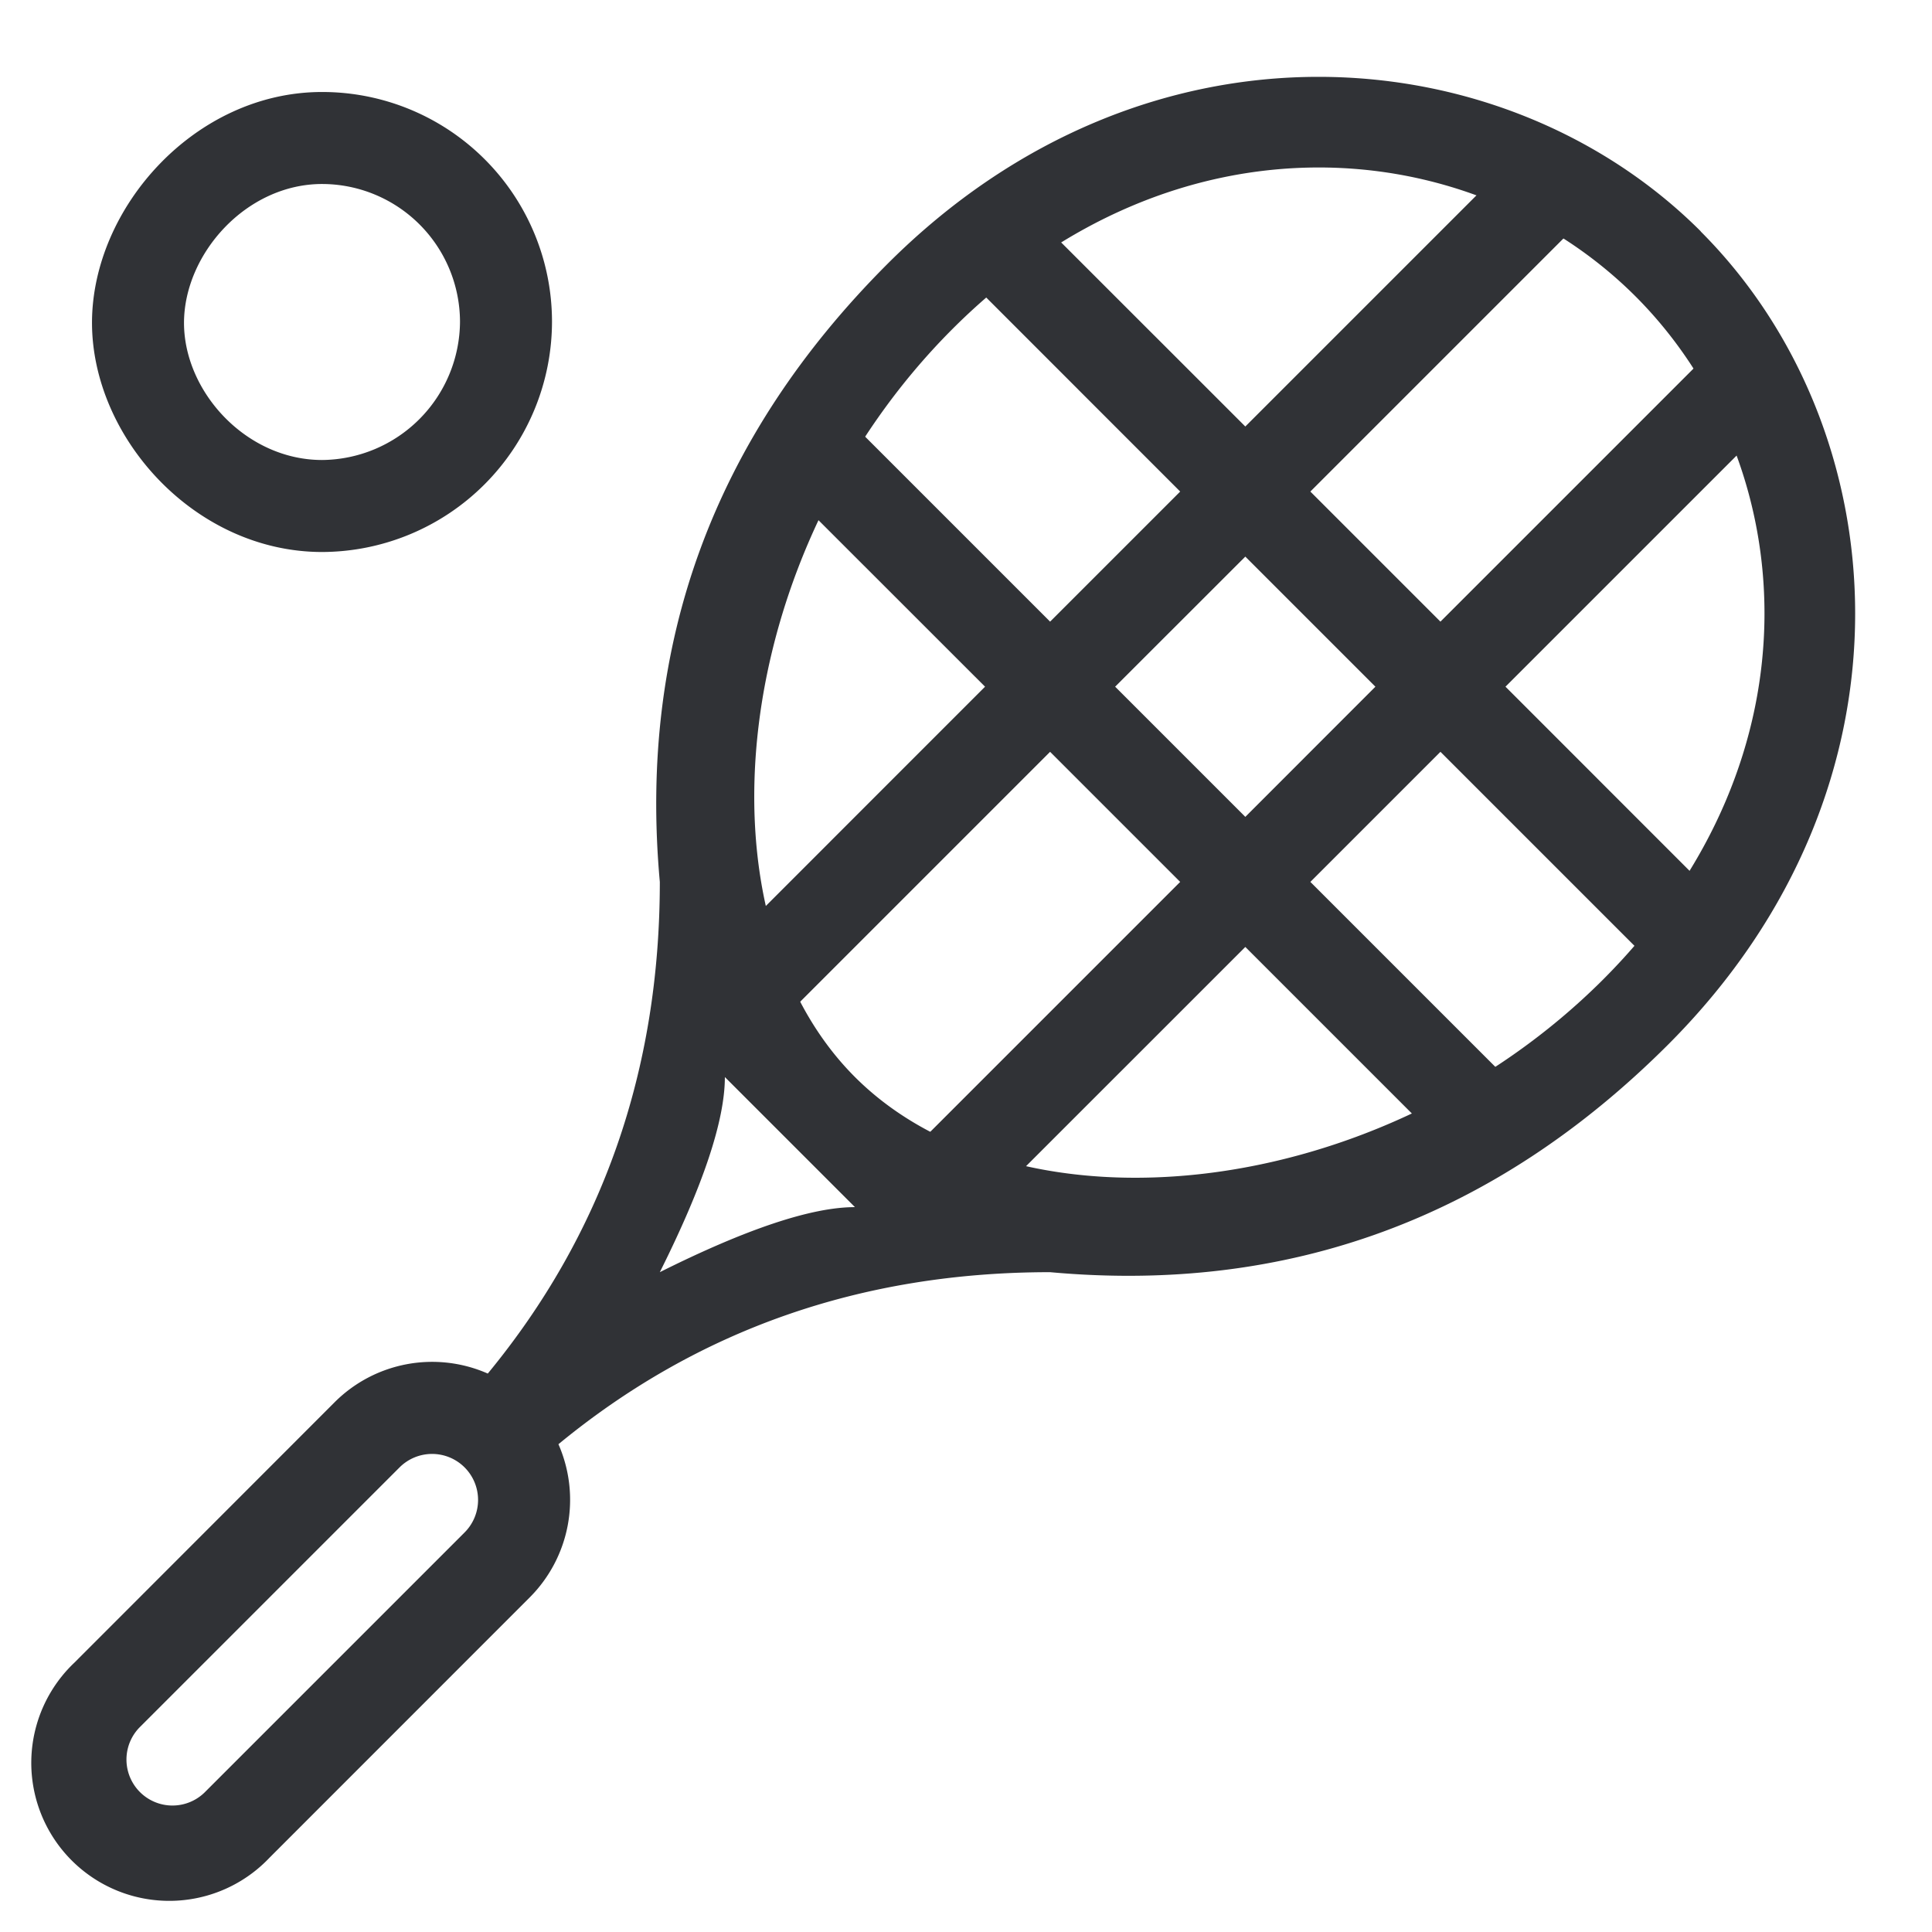
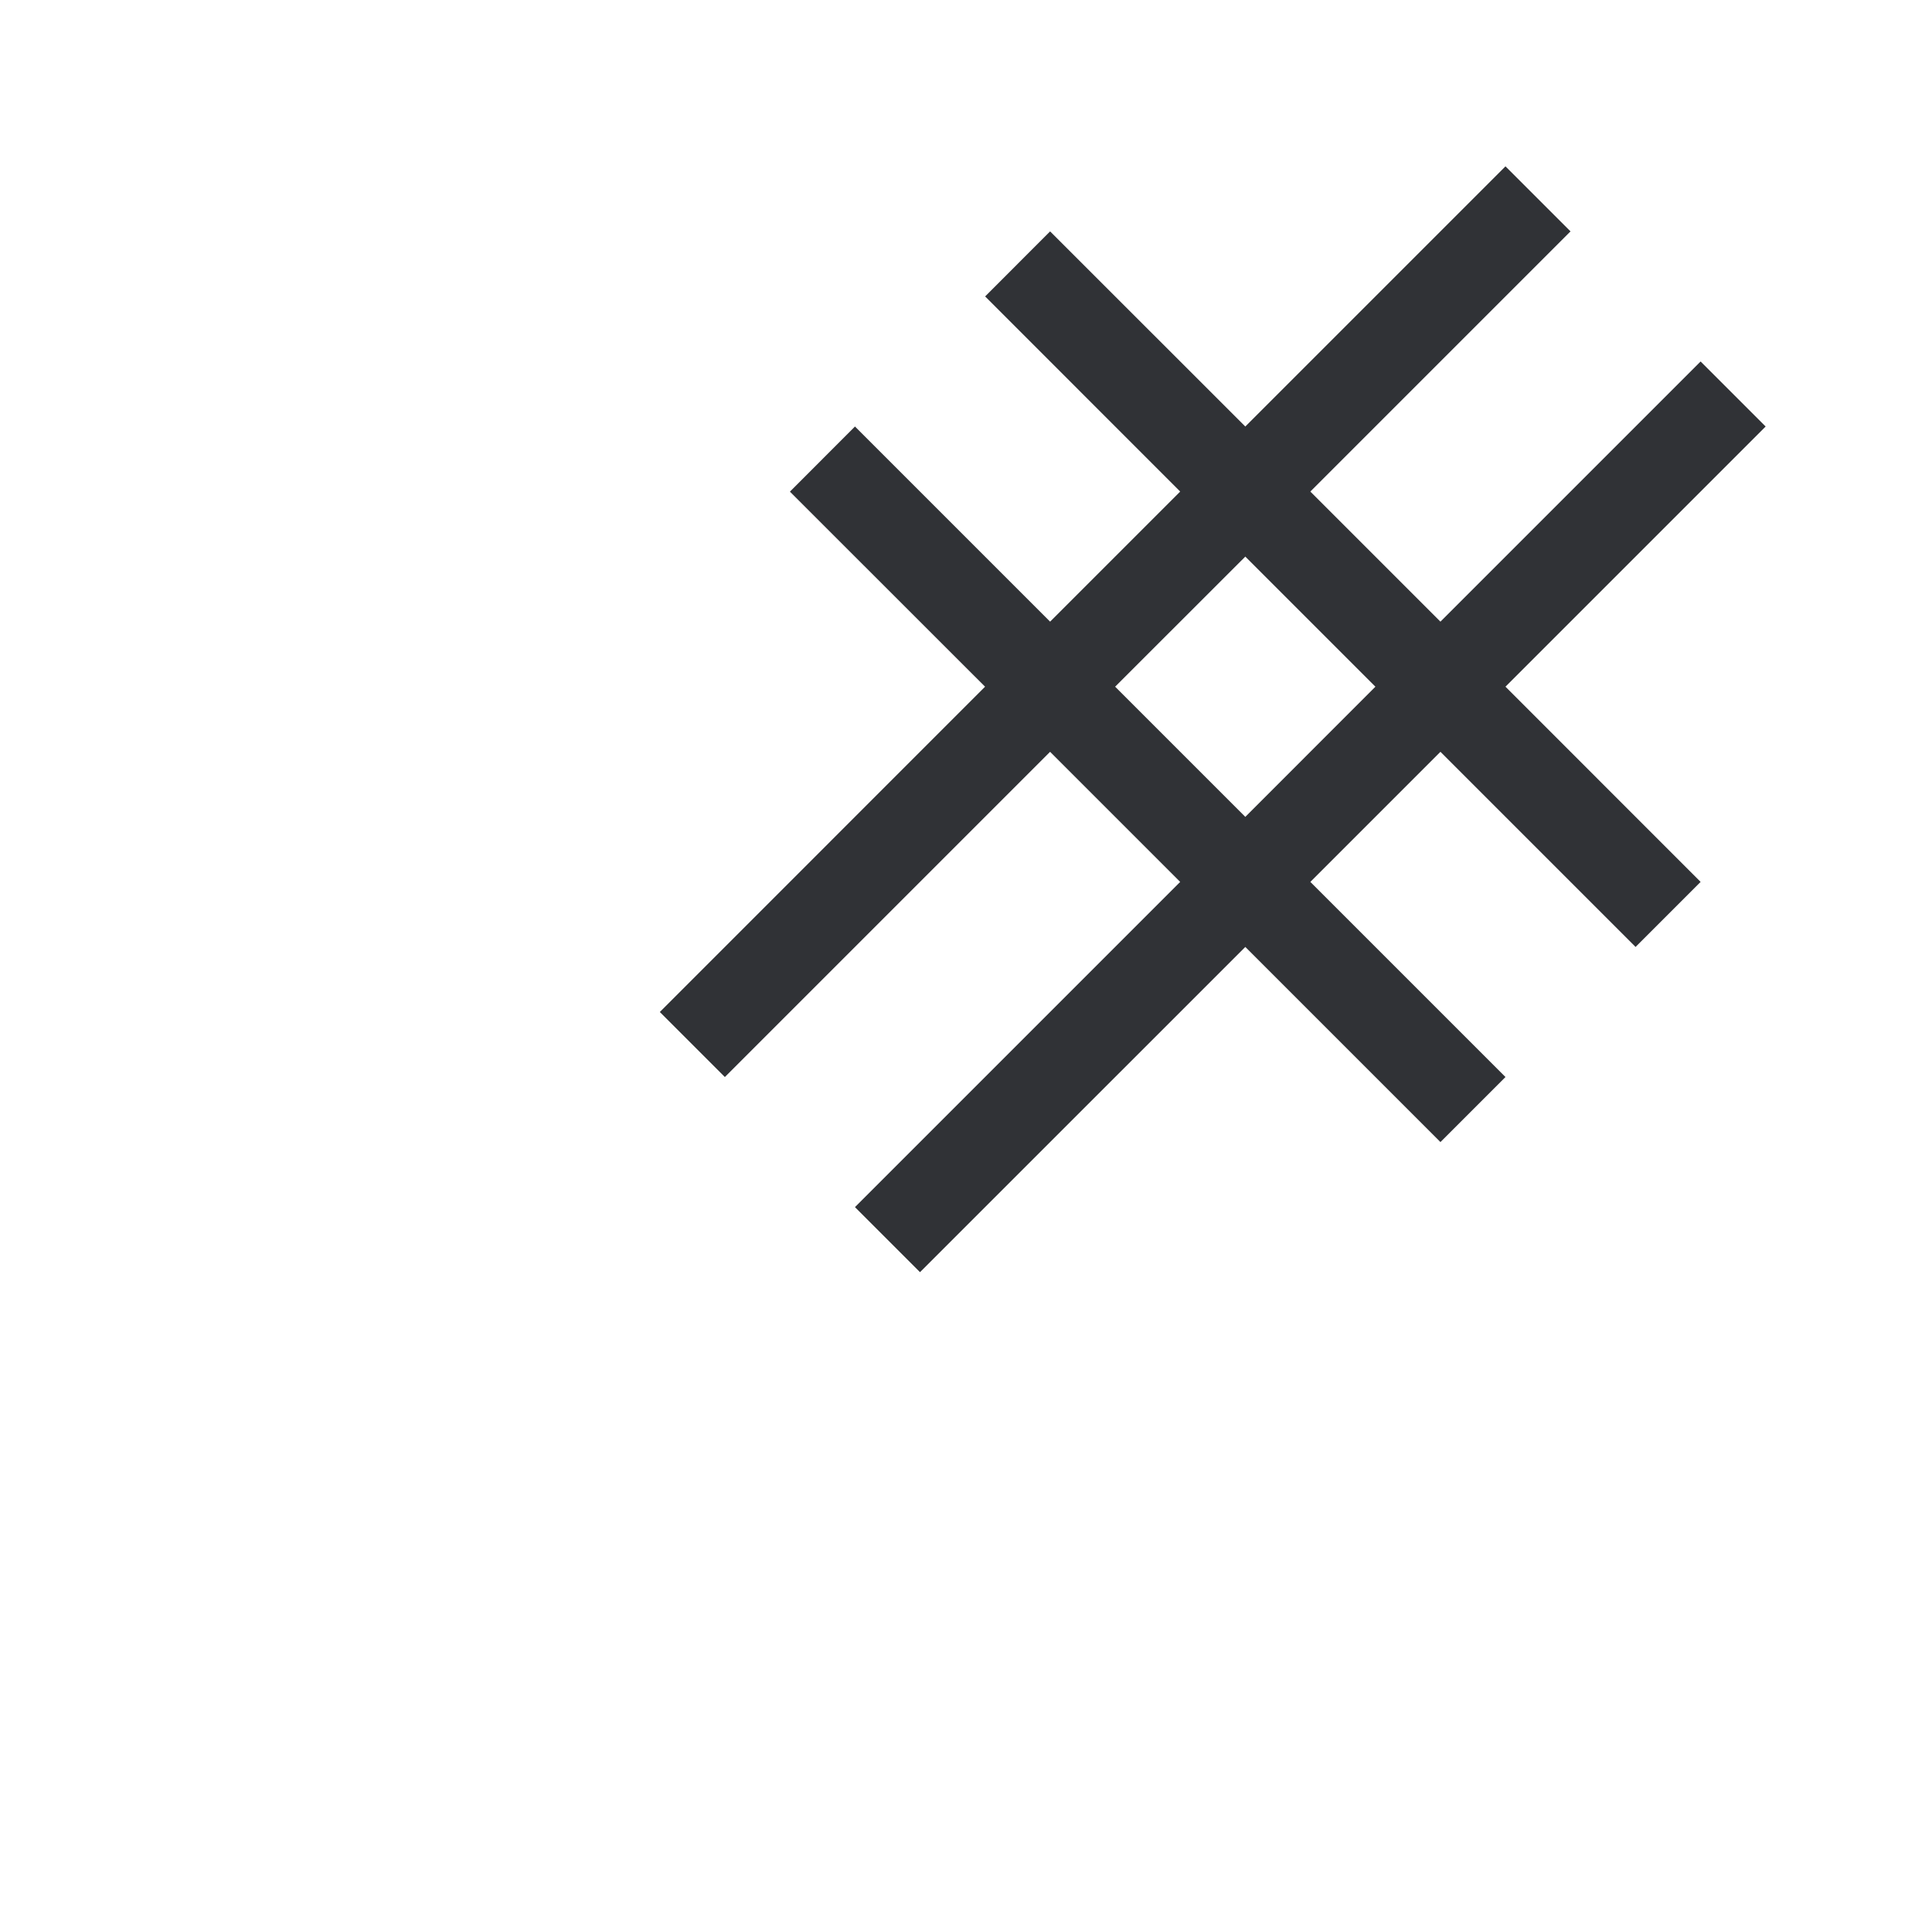
<svg xmlns="http://www.w3.org/2000/svg" width="21" height="21" viewBox="0 0 21 21">
  <g fill="#303236" fill-rule="evenodd">
    <path d="M7.879 11.707L7.172 11l3.535-3.536-2.121-2.12.707-.708 2.121 2.121 1.414-1.414-2.12-2.121.706-.707 2.122 2.121 2.828-2.828.707.707-2.828 2.828 1.414 1.414 2.828-2.828.707.707-2.828 2.828 2.121 2.122-.707.707-2.121-2.121-1.414 1.414 2.121 2.121-.707.707-2.121-2.121L10 13.828l-.707-.707 3.535-3.535-1.414-1.414-3.535 3.535zm4.242-4.243l1.415 1.415 1.414-1.415-1.414-1.414-1.415 1.414z" />
-     <path d="M18.485 2.515c2.122 2.121 2.475 6.01-.353 8.839-1.886 1.885-4.125 2.71-6.718 2.474-2.048 0-3.83.624-5.344 1.87a1.502 1.502 0 0 1-.313 1.666L2.93 20.192a1.5 1.5 0 1 1-2.121-2.12l2.828-2.83a1.5 1.5 0 0 1 1.665-.312c1.247-1.514 1.87-3.296 1.87-5.344-.235-2.593.59-4.832 2.475-6.718 2.829-2.828 6.718-2.475 8.84-.353zM5.05 15.95a.5.5 0 0 0-.707 0l-2.828 2.828a.5.5 0 0 0 .707.707l2.828-2.828a.5.5 0 0 0 0-.707zm4.243-2.829l-1.414-1.414c0 .472-.236 1.179-.707 2.121.942-.471 1.65-.707 2.12-.707zM3.5 1A2.497 2.497 0 0 1 6 3.495 2.507 2.507 0 0 1 3.5 6C2.12 5.999 1.001 4.758 1 3.508 1.001 2.258 2.12 1 3.5 1zm14.278 2.222c-1.768-1.768-4.984-2.087-7.424.353-2.441 2.441-2.829 6.364-1.061 8.132 1.768 1.768 5.69 1.38 8.132-1.06 2.44-2.441 2.12-5.657.353-7.425zM5 3.494A1.501 1.501 0 0 0 3.5 2c-.825.001-1.499.76-1.5 1.51.001.749.675 1.489 1.5 1.49A1.512 1.512 0 0 0 5 3.494z" />
  </g>
</svg>